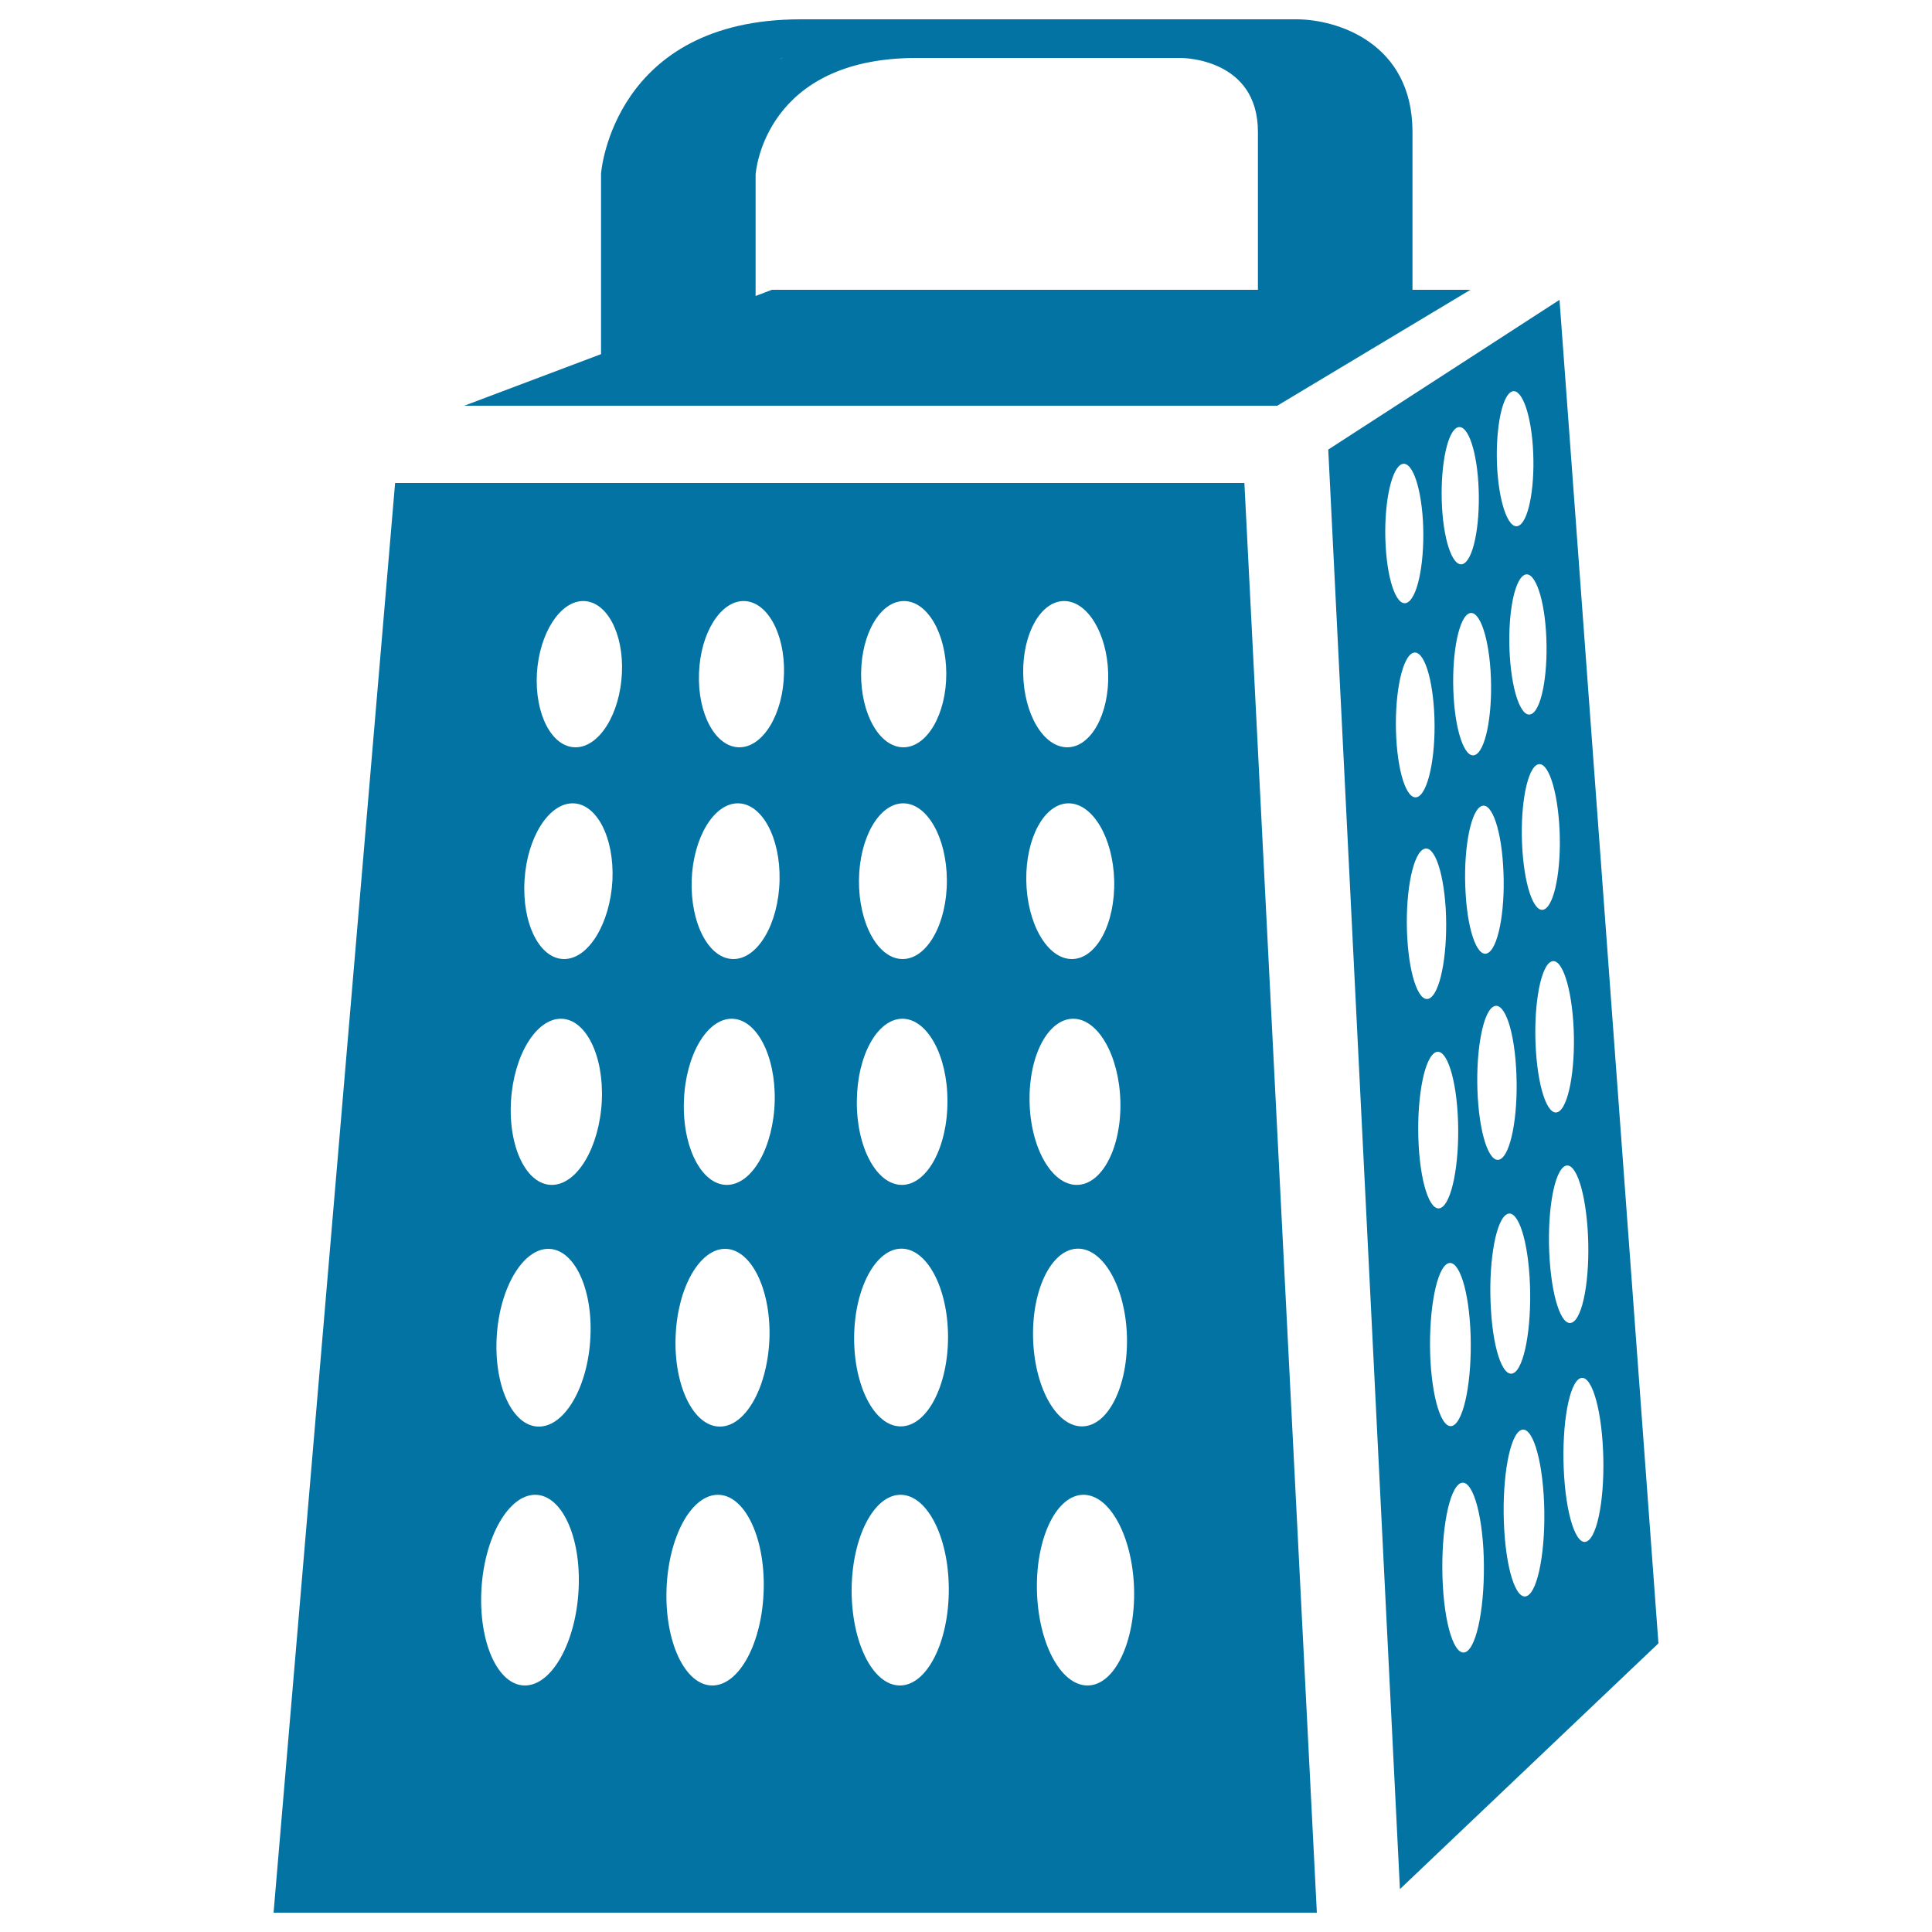
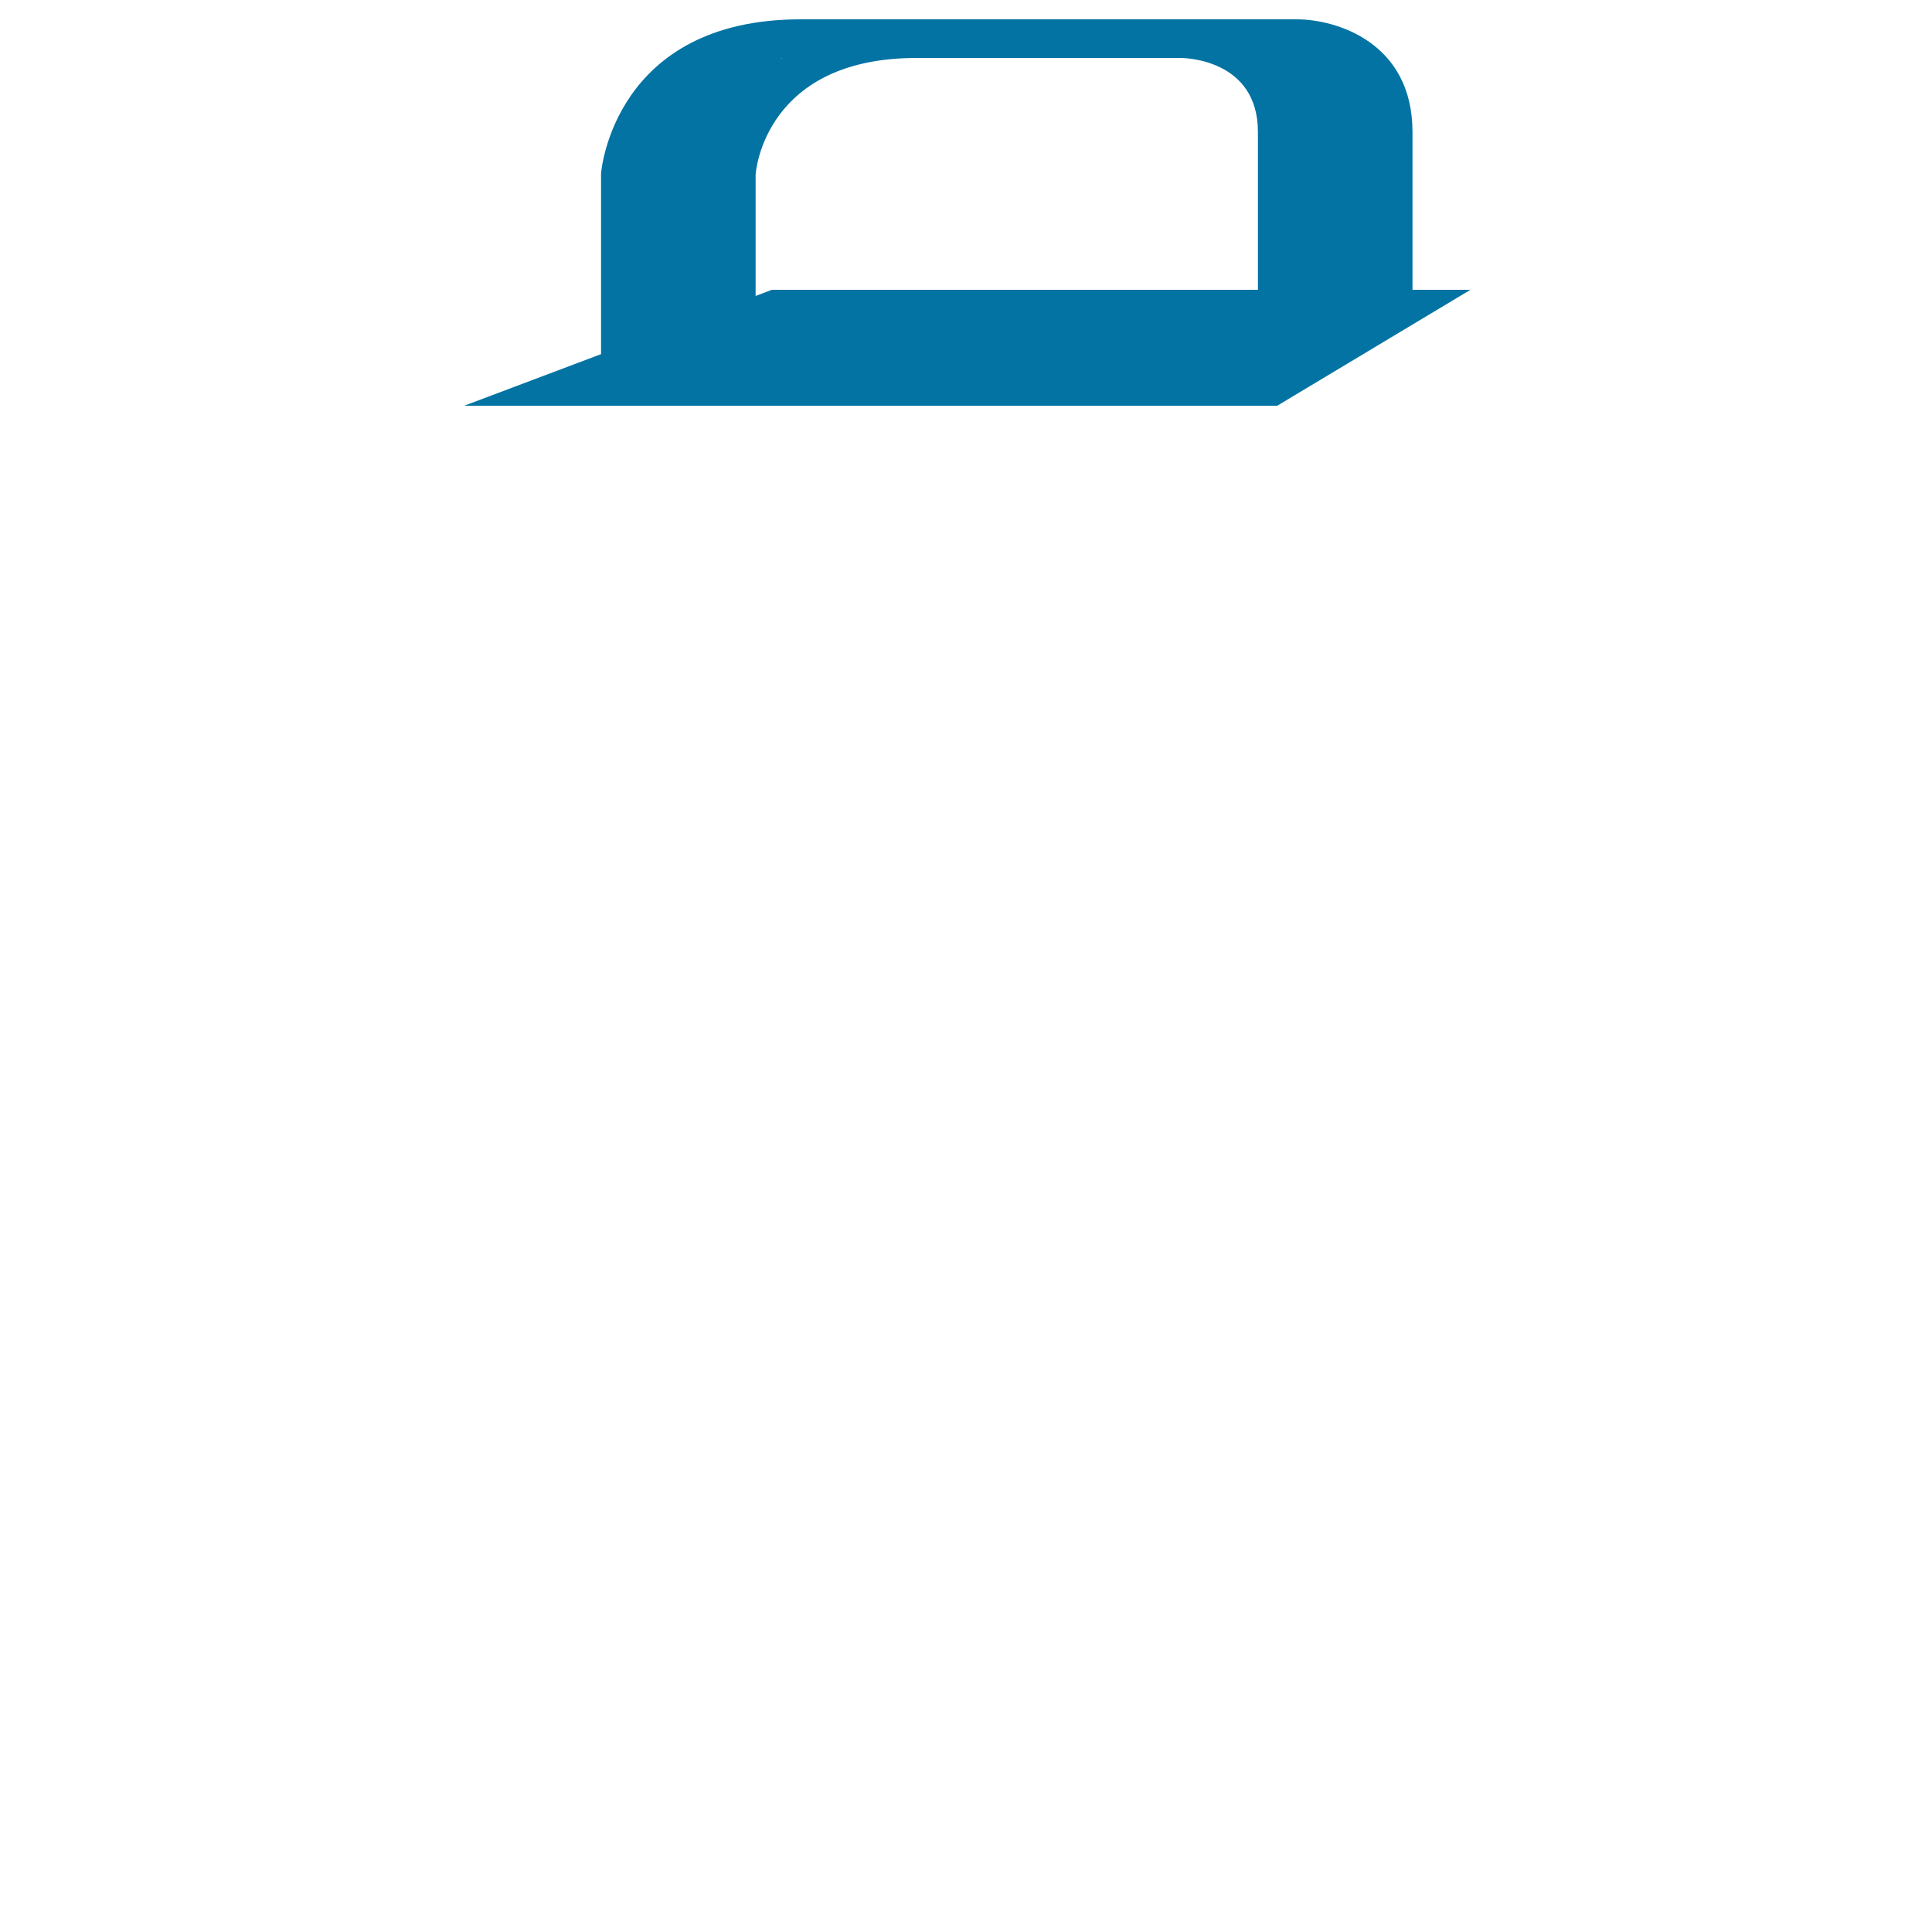
<svg xmlns="http://www.w3.org/2000/svg" viewBox="0 0 1000 1000" style="fill:#0273a2">
  <title>Kitchen Grater Cutting Tool SVG icon</title>
  <g>
    <g>
      <path d="M761.1,150h-30V68.3c0-46.2-39.2-58.3-60-58.3H414.4c-96.5,0-103.3,78.5-103.3,80v93.3L240.3,210h420.8L761.1,150z M404.9,30.3c0,0-0.1,0.1-0.1,0.1c-0.4,0-0.9,0-1.4,0.1C403.9,30.4,404.4,30.3,404.9,30.3z M391.1,153.2V90.7c0-2.5,5.2-60.7,83.3-60.7c46.3,0,97.9,0,136.7,0c1.6,0,40,0.4,40,38.3l0,0l0,0c0,26,0,57.8,0,81.7H399.5L391.1,153.2z" />
-       <path d="M724.6,977.8l133.8-127.2l-51.2-695.4l-119.7,77.5L724.6,977.8z M736.2,439.9c5.5-4,10.8,9.5,12.1,30.4c1.2,21.1-2.2,41.7-7.7,46c-5.5,4.3-11-9.6-12.2-30.9C727.2,464.2,730.7,443.9,736.2,439.9z M742.2,545.2c5.5-4.4,11,9.6,12.3,31.3c1.3,21.9-2.2,43.5-7.8,48.1c-5.6,4.6-11.2-9.7-12.4-31.8C733.1,570.8,736.6,549.6,742.2,545.2z M748.4,654.6c5.6-4.7,11.3,9.7,12.6,32.3c1.3,22.8-2.2,45.3-7.9,50.3c-5.7,5-11.4-9.8-12.7-32.8C739.2,681.5,742.8,659.3,748.4,654.6z M770.7,492.9c-5.4,4.2-10.9-9.5-12.1-30.5c-1.3-20.8,2.1-40.8,7.4-44.7c5.3-4,10.7,9.4,12,30C779.4,468.5,776.1,488.8,770.7,492.9z M784.7,552.3c1.4,21.5-1.9,42.7-7.4,47.2c-5.5,4.5-11.1-9.6-12.4-31.4c-1.3-21.6,2.1-42.5,7.5-46.7C777.9,517.1,783.4,530.9,784.7,552.3z M759.8,854.3c-5.8,5.3-11.7-9.9-13-33.8c-1.3-23.8,2.3-47,8.1-52.1c5.7-5,11.5,9.8,12.9,33.3C769.1,825.4,765.6,849,759.8,854.3z M779.2,629c5.5-4.6,11.1,9.6,12.5,31.8c1.4,22.4-1.9,44.5-7.4,49.3c-5.6,4.8-11.3-9.7-12.6-32.3C770.3,655.4,773.7,633.6,779.2,629z M791.5,825.3c-5.7,5.2-11.5-9.8-12.9-33.3c-1.4-23.3,2-46.2,7.6-51.1c5.6-4.9,11.3,9.7,12.8,32.8C800.5,797,797.1,820.2,791.5,825.3z M822.4,797.1c-5.5,5.1-11.3-9.7-12.8-32.8c-1.5-22.9,1.7-45.3,7.2-50.2c5.5-4.8,11.1,9.6,12.7,32.3C831.1,769.3,828,792,822.4,797.1z M814.7,683.9c-5.5,4.7-11.1-9.6-12.6-31.8c-1.5-22.1,1.7-43.5,7.1-48c5.4-4.5,10.9,9.5,12.5,31.3C823.3,657.4,820.2,679.2,814.7,683.9z M807.3,575c-5.4,4.4-10.9-9.5-12.3-30.9c-1.4-21.2,1.8-41.7,7.1-45.9c5.3-4.1,10.7,9.4,12.2,30.4C815.8,549.8,812.6,570.6,807.3,575z M800.1,470.2c-5.3,4.1-10.7-9.4-12.1-30c-1.4-20.5,1.8-40.1,7-44c5.2-3.9,10.5,9.3,12,29.6C808.5,446.2,805.4,466.1,800.1,470.2z M793.3,369.2c-5.2,3.8-10.5-9.3-11.8-29.2c-1.3-19.7,1.8-38.5,7-42.1c5.1-3.6,10.4,9.2,11.7,28.8C801.5,346.3,798.5,365.4,793.3,369.2z M781.9,203c5-3.3,10.2,9.2,11.5,28c1.3,19-1.7,37.3-6.8,40.8c-5.1,3.5-10.3-9.2-11.6-28.4C773.8,224.4,776.9,206.3,781.9,203z M764.3,390.3c-5.3,3.9-10.7-9.4-11.9-29.6c-1.2-20,2.1-39.2,7.3-42.8c5.2-3.7,10.5,9.3,11.8,29.2C772.8,367,769.6,386.5,764.3,390.3z M753.7,221.6c5.2-3.4,10.3,9.2,11.5,28.4c1.2,19.3-2,37.9-7.2,41.5c-5.2,3.6-10.5-9.3-11.6-28.8C745.3,243.4,748.6,225,753.7,221.6z M734.6,412c-5.5,4-10.8-9.5-11.9-30c-1.1-20.3,2.4-39.8,7.8-43.6c5.4-3.8,10.6,9.4,11.8,29.6C743.5,388.3,740,408,734.6,412z M736.5,269.4c1.1,19.6-2.2,38.5-7.6,42.2c-5.4,3.7-10.6-9.4-11.7-29.2c-1.1-19.6,2.4-38.3,7.7-41.8C730.2,237.2,735.3,250,736.5,269.4z" />
-       <path d="M644.1,250H204.5l-62.9,740h540L644.1,250z M467.9,311.1c12,0,21.8,16.6,21.9,37.4c0.1,21-9.9,38.3-22.2,38.3c-12.3,0-22.1-17.2-21.9-38.3C445.9,327.7,455.8,311.1,467.9,311.1z M467.5,415.8c12.4,0,22.5,17.7,22.6,39.8c0.1,22.4-10.2,40.8-22.9,40.8c-12.7,0-22.8-18.4-22.6-40.8C444.8,433.5,455.1,415.8,467.5,415.8z M467.1,527.3c12.8,0,23.3,18.9,23.3,42.5c0.1,23.9-10.5,43.5-23.6,43.5c-13.1,0-23.6-19.6-23.3-43.5C443.7,546.2,454.2,527.3,467.1,527.3z M466.6,646.3c13.2,0,24,20.2,24.1,45.4c0.1,25.6-10.9,46.6-24.5,46.6s-24.4-21-24.1-46.6C442.4,666.5,453.4,646.3,466.6,646.3z M271.7,872.4c-14.1,0-24.1-22.5-22.5-50c1.6-27,14.1-48.7,27.8-48.7c13.7,0,23.8,21.6,22.5,48.7C298.2,849.9,285.7,872.4,271.7,872.4z M278.9,738.4c-13.6,0-23.3-21-21.8-46.6c1.5-25.2,13.5-45.4,26.7-45.4s23,20.2,21.8,45.4C304.5,717.4,292.5,738.4,278.9,738.4z M285.6,613.3c-13.1,0-22.6-19.6-21.1-43.5c1.4-23.6,13-42.5,25.8-42.5s22.3,18.9,21.2,42.5C310.3,593.7,298.8,613.3,285.6,613.3z M292,496.4c-12.7,0-21.9-18.4-20.5-40.8c1.3-22.1,12.5-39.8,24.9-39.8c12.4,0,21.6,17.7,20.6,39.8C315.8,478,304.6,496.4,292,496.4z M297.9,386.8c-12.3,0-21.2-17.2-20-38.3c1.3-20.8,12-37.4,24-37.4s21,16.6,20,37.4C320.9,369.5,310.2,386.8,297.9,386.8z M368.7,872.4c-14.1,0-24.7-22.5-23.7-50c1-27,12.8-48.7,26.6-48.7c13.7,0,24.3,21.6,23.7,48.7C394.7,849.9,382.8,872.4,368.7,872.4z M372.6,738.4c-13.6,0-23.9-21-22.9-46.6c0.9-25.2,12.4-45.4,25.6-45.4c13.2,0,23.5,20.2,23,45.4C397.6,717.4,386.2,738.4,372.6,738.4z M376.2,613.3c-13.1,0-23.1-19.6-22.2-43.5c0.8-23.6,11.9-42.5,24.7-42.5c12.8,0,22.8,18.9,22.3,42.5C400.4,593.7,389.3,613.3,376.2,613.3z M379.6,496.4c-12.7,0-22.3-18.4-21.6-40.8c0.8-22.1,11.5-39.8,23.9-39.8c12.4,0,22.1,17.7,21.6,39.8C403,478,392.3,496.4,379.6,496.4z M382.7,386.8c-12.3,0-21.7-17.2-20.9-38.3c0.7-20.8,11.1-37.4,23.1-37.4s21.4,16.6,20.9,37.4C405.4,369.5,395,386.8,382.7,386.8z M465.8,872.4c-14.1,0-25.2-22.5-25-50c0.3-27,11.6-48.7,25.3-48.7c13.7,0,24.9,21.6,25,48.7C491.2,849.9,479.8,872.4,465.8,872.4z M550.8,311.1c12,0,22.2,16.6,22.8,37.4c0.6,21-8.9,38.3-21.2,38.3c-12.3,0-22.5-17.2-22.8-38.3C529.3,327.7,538.8,311.1,550.8,311.1z M553.1,415.8c12.4,0,23,17.7,23.6,39.8c0.6,22.4-9.2,40.8-21.9,40.8s-23.3-18.4-23.6-40.8C530.9,433.5,540.7,415.8,553.1,415.8z M555.5,527.3c12.8,0,23.7,18.9,24.4,42.5c0.7,23.9-9.4,43.5-22.6,43.5c-13.1,0-24.1-19.6-24.4-43.5C532.5,546.2,542.6,527.3,555.5,527.3z M558,646.3c13.2,0,24.6,20.2,25.3,45.4c0.7,25.6-9.7,46.6-23.3,46.6c-13.6,0-24.9-21-25.3-46.6C534.3,666.5,544.7,646.3,558,646.3z M562.9,872.4c-14.1,0-25.8-22.5-26.2-50c-0.4-27,10.4-48.7,24.1-48.7c13.7,0,25.4,21.6,26.2,48.7C587.7,849.9,576.9,872.4,562.9,872.4z" />
    </g>
  </g>
</svg>